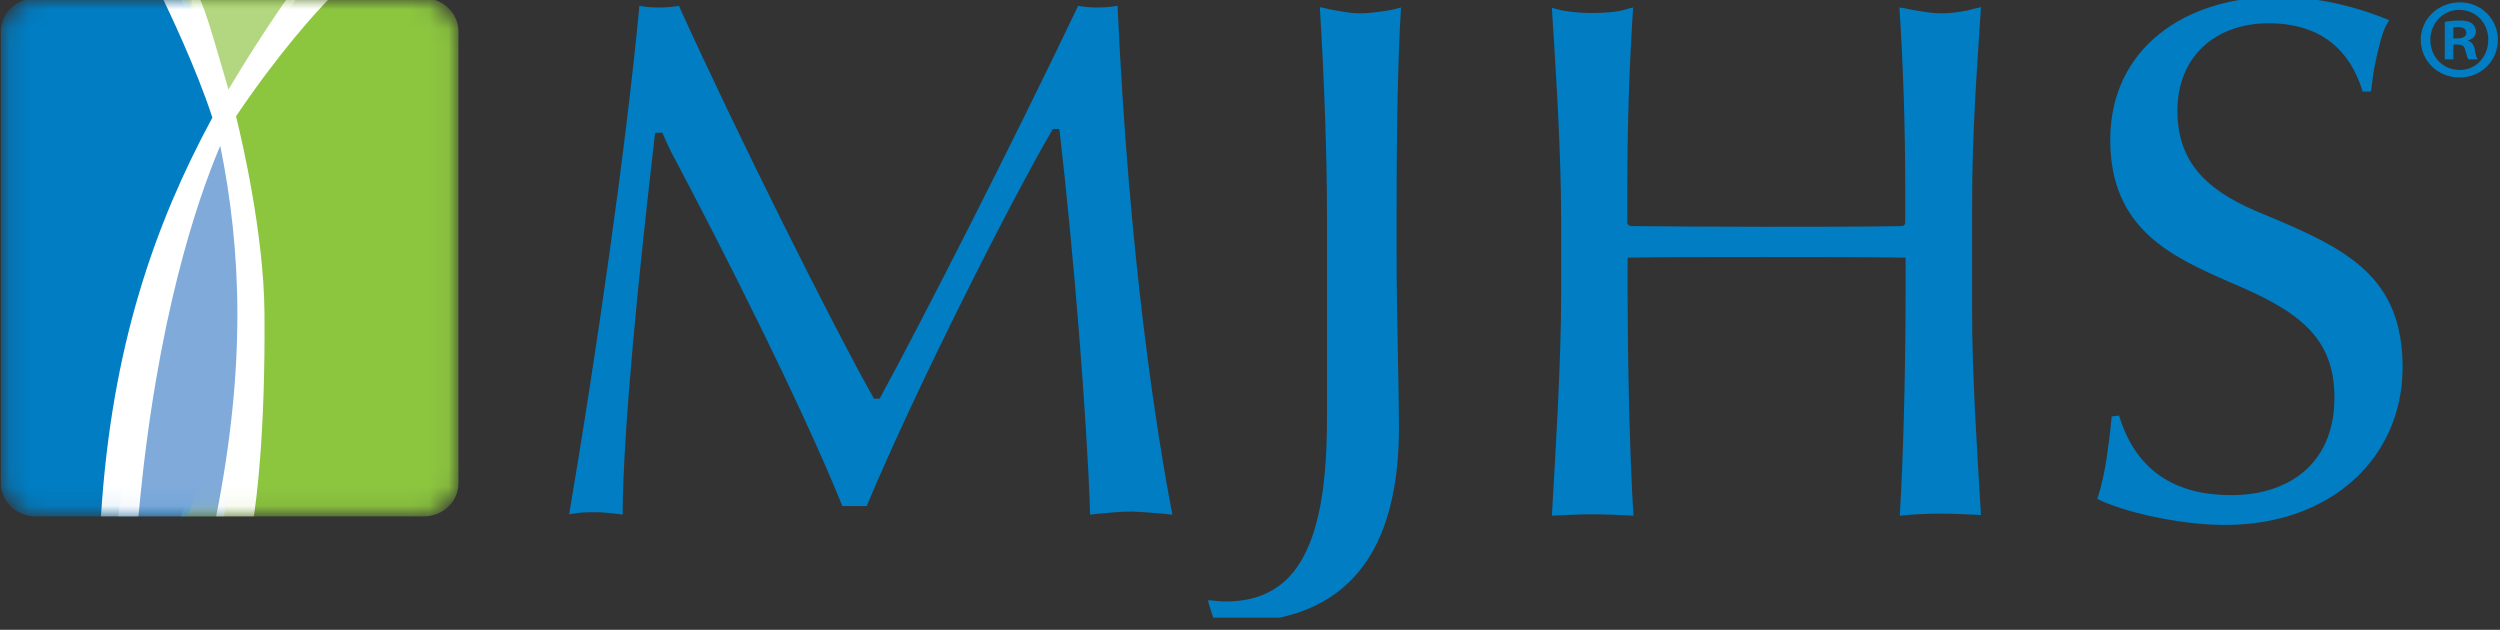
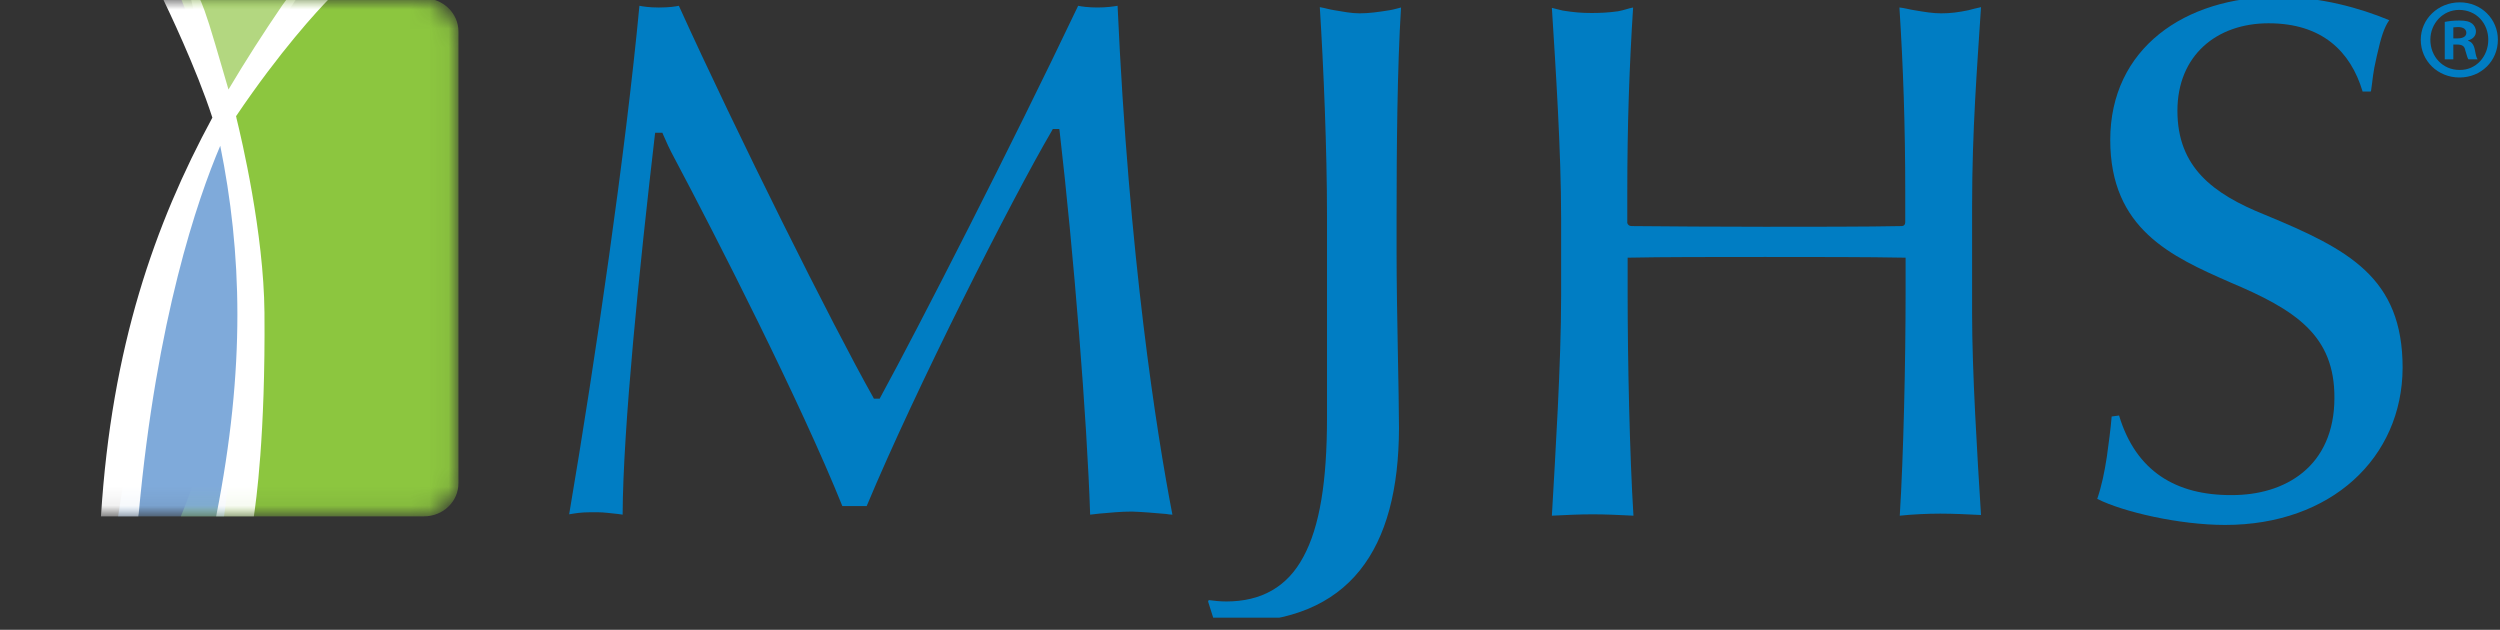
<svg xmlns="http://www.w3.org/2000/svg" width="131" height="33" viewBox="0 0 131 33" fill="none">
  <rect x="0" y="0" width="131" height="33" fill="#333333" stroke="none" />
  <g clip-path="url(#clip0_179_26035)">
    <path d="M61.111 26.932C61.219 26.95 61.327 26.968 61.434 26.968C60.608 22.688 59.153 13.482 58.561 0.303C58.363 0.339 57.968 0.393 57.519 0.393C57.016 0.393 56.657 0.339 56.495 0.303C52.993 7.657 48.126 17.168 46.132 20.818L46.096 20.89H46.024H45.791L45.755 20.818C43.636 17.061 38.607 6.991 35.572 0.303C35.41 0.339 35.069 0.393 34.548 0.393C34.53 0.393 34.512 0.393 34.494 0.393C34.027 0.393 33.686 0.339 33.506 0.303C32.788 7.908 31.207 18.805 29.824 26.95C30.148 26.896 30.435 26.842 30.956 26.842C30.992 26.842 31.01 26.842 31.046 26.842C31.081 26.842 31.315 26.842 31.315 26.842C31.638 26.842 32.015 26.896 32.375 26.932C32.464 26.95 32.554 26.95 32.626 26.968C32.644 22.473 33.506 14.004 34.314 7.081L34.332 6.955H34.458H34.709L34.745 7.045C34.907 7.423 35.087 7.819 35.32 8.25C37.547 12.44 41.947 21.07 44.139 26.518H45.414C47.982 20.369 53.011 10.444 55.13 6.83L55.166 6.758H55.238H55.508L55.525 6.884C56.262 13.249 56.962 21.987 57.124 26.968C57.286 26.95 57.465 26.932 57.591 26.914C58.202 26.86 58.74 26.806 59.315 26.806C59.854 26.824 60.501 26.878 61.111 26.932Z" fill="#007DC3" />
    <path d="M64.56 32.614C70.774 32.596 73.289 28.748 73.307 22.437C73.307 20.585 73.181 16.27 73.181 13.267V11.325C73.181 7.837 73.217 3.522 73.414 0.393C73.253 0.429 73.037 0.501 72.804 0.537C72.247 0.627 71.744 0.699 71.241 0.699C70.81 0.699 70.361 0.609 69.93 0.537C69.679 0.501 69.391 0.411 69.158 0.375C69.355 3.504 69.535 7.837 69.535 11.325V21.898C69.535 25.206 69.158 27.597 68.296 29.18C67.452 30.762 66.087 31.517 64.255 31.517C63.931 31.517 63.608 31.481 63.339 31.445L63.303 31.517L63.644 32.596C63.913 32.614 64.237 32.614 64.56 32.614Z" fill="#007DC3" />
    <path d="M101.667 26.914C102.332 26.914 103.122 26.95 103.805 26.986C103.607 23.839 103.338 19.452 103.338 16.468V10.786C103.338 6.794 103.607 3.468 103.805 0.375C103.607 0.411 103.356 0.483 103.14 0.537C102.619 0.645 102.206 0.699 101.721 0.699C101.272 0.699 100.859 0.627 100.32 0.537C100.069 0.501 99.764 0.411 99.53 0.393C99.728 3.486 99.835 6.596 99.835 10.084V11.649C99.835 11.703 99.817 11.757 99.782 11.793C99.746 11.829 99.692 11.847 99.656 11.847H99.62C97.968 11.883 94.753 11.883 92.472 11.883C90.209 11.883 87.191 11.864 85.521 11.847C85.431 11.847 85.359 11.829 85.306 11.757C85.252 11.685 85.27 11.631 85.27 11.595V10.066C85.27 6.578 85.377 3.486 85.575 0.393C85.359 0.429 85.09 0.537 84.785 0.591C84.282 0.663 83.815 0.681 83.402 0.681C82.845 0.681 82.468 0.645 81.893 0.555C81.713 0.519 81.48 0.447 81.318 0.411C81.516 3.54 81.803 7.927 81.803 11.415V15.533C81.803 19.021 81.498 23.875 81.318 27.022C82.001 26.986 82.791 26.95 83.456 26.95C84.12 26.95 84.91 26.986 85.593 27.022C85.395 23.857 85.288 18.841 85.288 15.407V13.501H85.413C86.994 13.465 89.85 13.465 92.49 13.465C95.076 13.465 97.986 13.465 99.728 13.501H99.853V15.407C99.853 18.895 99.746 23.857 99.548 27.022C100.213 26.95 101.021 26.914 101.667 26.914Z" fill="#007DC3" />
    <path d="M116.594 27.507C122.161 27.507 125.879 23.983 125.897 19.272C125.897 14.543 123.077 13.069 118.677 11.253C115.947 10.156 114.097 8.754 114.097 5.805C114.097 2.91 116.145 1.22 118.875 1.22C121.677 1.22 123.167 2.694 123.796 4.78V4.798H124.227L124.245 4.744C124.335 4.169 124.317 3.899 124.55 2.91C124.766 1.957 124.927 1.436 125.197 1.058C123.688 0.429 121.605 -0.165 119.36 -0.165C114.492 -0.165 110.577 2.533 110.577 7.333C110.577 12.008 113.792 13.447 116.863 14.795C120.276 16.234 122.341 17.564 122.323 20.855C122.323 22.635 121.677 23.929 120.671 24.756C119.665 25.583 118.336 25.943 116.953 25.943C114.007 25.961 111.924 24.684 111.044 21.79V21.771L110.649 21.826V21.843C110.595 22.527 110.505 23.138 110.397 23.947C110.272 24.756 110.128 25.457 109.895 26.141C111.242 26.824 114.205 27.507 116.594 27.507Z" fill="#007DC3" />
    <mask id="mask0_179_26035" style="mask-type:luminance" maskUnits="userSpaceOnUse" x="0" y="0" width="24" height="27">
      <path d="M22.138 0.015H9.835H9.494H8.506H2.939H1.951C0.945 0.015 0.137 0.788 0.137 1.741V25.224C0.137 26.177 0.945 26.95 1.951 26.95H2.939H8.506H9.494H9.835H22.138C23.144 26.95 23.952 26.177 23.952 25.224V1.741C23.934 0.788 23.126 0.015 22.138 0.015Z" fill="white" />
    </mask>
    <g mask="url(#mask0_179_26035)">
      <path d="M22.21 -0.093H9.477C11.075 3.791 12.027 8.466 12.027 13.482C12.027 18.499 11.093 23.174 9.477 27.058H22.21C23.216 27.058 24.024 26.285 24.024 25.314V1.651C24.024 0.698 23.216 -0.093 22.21 -0.093Z" fill="#8CC63F" />
    </g>
    <mask id="mask1_179_26035" style="mask-type:luminance" maskUnits="userSpaceOnUse" x="0" y="0" width="24" height="27">
      <path d="M22.138 0.015H9.835H9.494H8.506H2.939H1.951C0.945 0.015 0.137 0.788 0.137 1.741V25.224C0.137 26.177 0.945 26.95 1.951 26.95H2.939H8.506H9.494H9.835H22.138C23.144 26.95 23.952 26.177 23.952 25.224V1.741C23.934 0.788 23.126 0.015 22.138 0.015Z" fill="white" />
    </mask>
    <g mask="url(#mask1_179_26035)">
-       <path d="M9.799 -0.093H1.861C0.855 -0.093 0.047 0.698 0.047 1.651V25.314C0.047 26.285 0.855 27.058 1.861 27.058H9.817C11.416 23.174 12.35 18.499 12.35 13.482C12.332 8.466 11.398 3.791 9.799 -0.093Z" fill="#007DC3" />
-     </g>
+       </g>
    <mask id="mask2_179_26035" style="mask-type:luminance" maskUnits="userSpaceOnUse" x="0" y="0" width="24" height="27">
      <path d="M22.138 0.015H9.835H9.494H8.506H2.939H1.951C0.945 0.015 0.137 0.788 0.137 1.741V25.224C0.137 26.177 0.945 26.95 1.951 26.95H2.939H8.506H9.494H9.835H22.138C23.144 26.95 23.952 26.177 23.952 25.224V1.741C23.934 0.788 23.126 0.015 22.138 0.015Z" fill="white" />
    </mask>
    <g mask="url(#mask2_179_26035)">
      <path d="M11.721 6.919C11.721 6.919 13.194 13.536 12.799 17.869C12.386 22.257 11.739 27.058 11.739 27.058H6.189L8.111 14.849L10.338 8.861L11.721 6.919Z" fill="#7FAADA" />
    </g>
    <mask id="mask3_179_26035" style="mask-type:luminance" maskUnits="userSpaceOnUse" x="0" y="0" width="24" height="27">
      <path d="M22.138 0.015H9.835H9.494H8.506H2.939H1.951C0.945 0.015 0.137 0.788 0.137 1.741V25.224C0.137 26.177 0.945 26.95 1.951 26.95H2.939H8.506H9.494H9.835H22.138C23.144 26.95 23.952 26.177 23.952 25.224V1.741C23.934 0.788 23.126 0.015 22.138 0.015Z" fill="white" />
    </mask>
    <g mask="url(#mask3_179_26035)">
      <path d="M9.998 -0.093L11.489 6.003L15.548 -0.093H9.998Z" fill="#B3D780" />
    </g>
    <mask id="mask4_179_26035" style="mask-type:luminance" maskUnits="userSpaceOnUse" x="0" y="0" width="24" height="27">
      <path d="M22.138 0.015H9.835H9.494H8.506H2.939H1.951C0.945 0.015 0.137 0.788 0.137 1.741V25.224C0.137 26.177 0.945 26.95 1.951 26.95H2.939H8.506H9.494H9.835H22.138C23.144 26.95 23.952 26.177 23.952 25.224V1.741C23.934 0.788 23.126 0.015 22.138 0.015Z" fill="white" />
    </mask>
    <g mask="url(#mask4_179_26035)">
      <path d="M17.271 -0.093C16.409 -0.093 15.061 -0.093 15.061 -0.093L14.774 0.303C13.804 1.723 12.87 3.18 11.972 4.69C11.775 4.025 11.541 3.198 11.272 2.299C10.805 0.698 10.553 0.087 10.446 -0.093C9.763 -0.093 9.224 -0.093 8.524 -0.093C8.757 0.393 10.284 3.557 11.128 6.164C8.111 11.738 5.848 18.157 5.291 27.058C5.83 27.058 6.71 27.058 7.249 27.058C7.249 27.022 7.249 26.986 7.267 26.932C8.201 16.683 10.356 10.426 11.541 7.639C12.098 10.39 12.439 13.303 12.439 16.485C12.439 19.686 12.098 23.156 11.326 27.058C11.9 27.058 12.709 27.058 13.301 27.058C13.409 26.338 13.912 22.85 13.858 16.377C13.822 12.206 12.655 7.261 12.385 6.164C12.385 6.146 12.385 6.146 12.385 6.146C12.385 6.146 12.385 6.128 12.367 6.092C14.684 2.658 16.642 0.555 17.271 -0.093Z" fill="white" />
    </g>
    <path d="M128.572 2.011H128.787C129.039 2.011 129.236 1.921 129.236 1.723C129.236 1.544 129.093 1.418 128.805 1.418C128.68 1.418 128.608 1.436 128.554 1.436V2.011H128.572ZM128.572 3.108H128.105V1.148C128.284 1.112 128.536 1.076 128.859 1.076C129.236 1.076 129.398 1.13 129.542 1.238C129.649 1.328 129.739 1.472 129.739 1.651C129.739 1.885 129.578 2.047 129.326 2.119V2.137C129.524 2.191 129.632 2.353 129.685 2.622C129.739 2.928 129.775 3.036 129.829 3.108H129.344C129.29 3.036 129.254 2.874 129.182 2.64C129.147 2.425 129.021 2.335 128.769 2.335H128.554V3.108H128.572ZM128.859 0.519C127.997 0.519 127.351 1.238 127.351 2.083C127.351 2.964 127.997 3.665 128.877 3.665C129.739 3.683 130.386 2.964 130.386 2.083C130.386 1.22 129.757 0.519 128.859 0.519ZM128.895 0.123C130.027 0.123 130.889 1.004 130.889 2.083C130.889 3.198 130.009 4.061 128.877 4.061C127.746 4.061 126.848 3.198 126.848 2.083C126.848 1.004 127.746 0.123 128.895 0.123Z" fill="#007DC3" />
  </g>
  <defs>
    <clipPath id="clip0_179_26035">
      <rect width="131" height="32.365" fill="white" />
    </clipPath>
  </defs>
</svg>